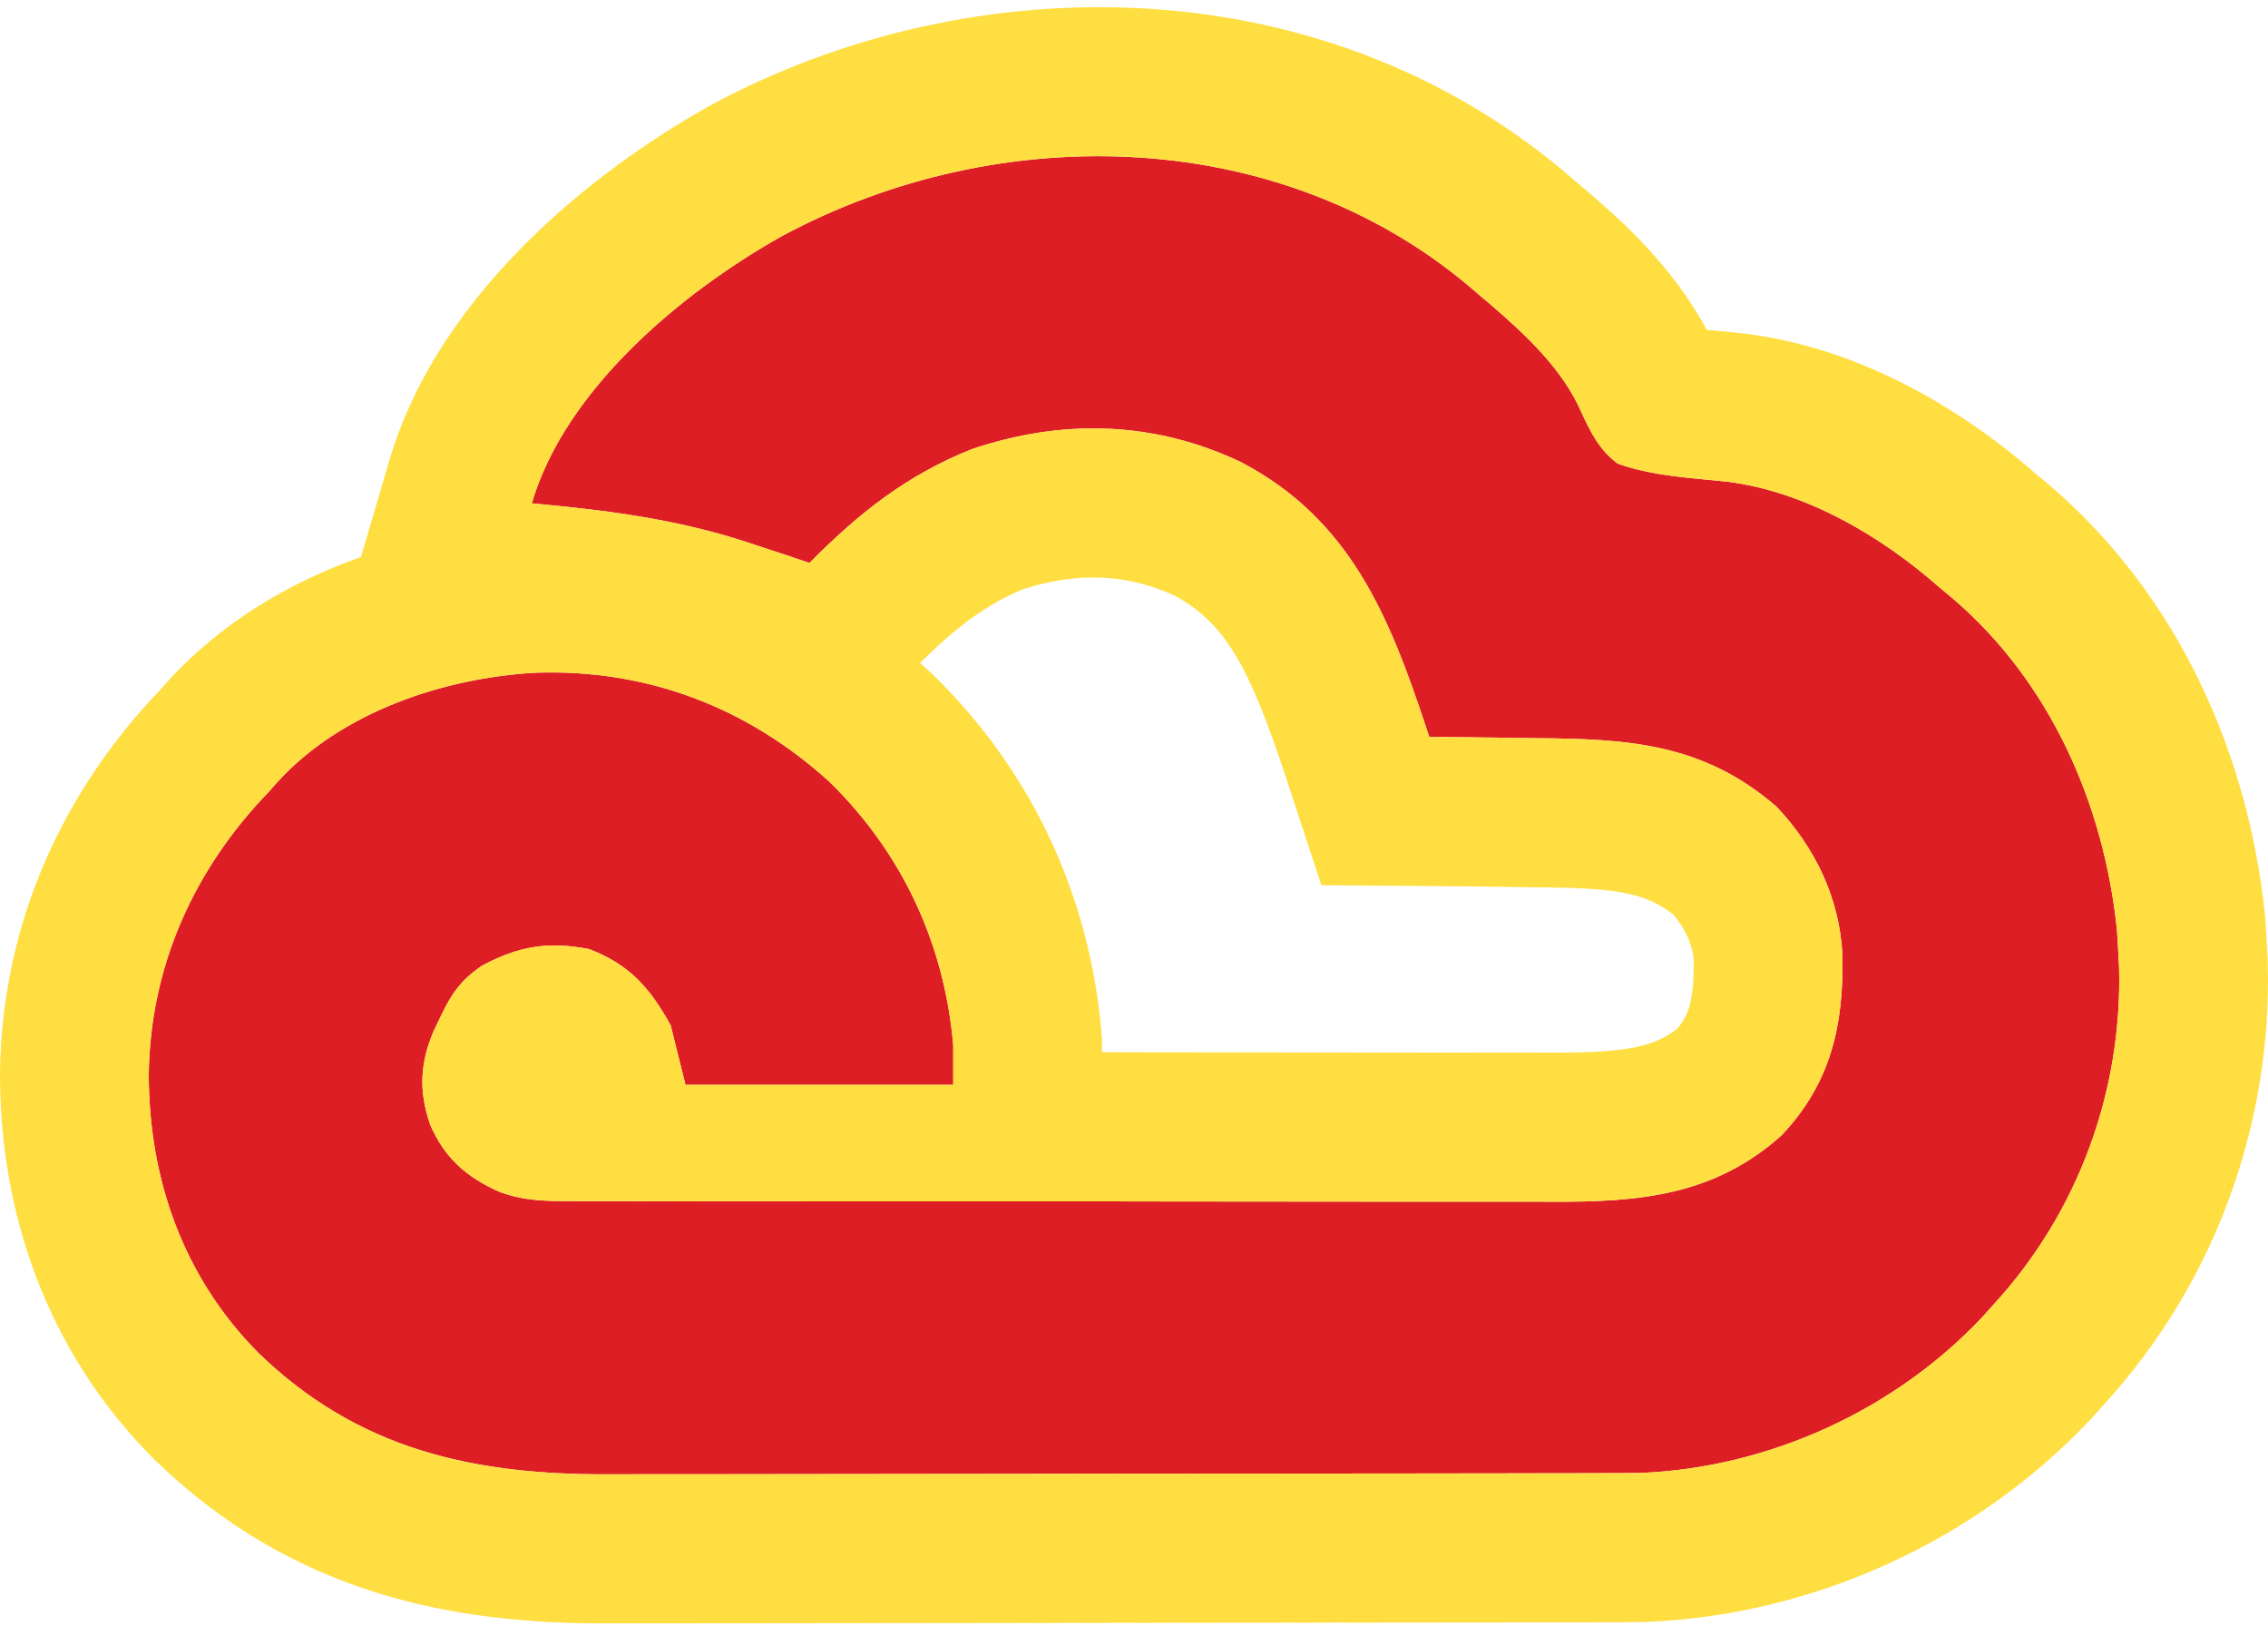
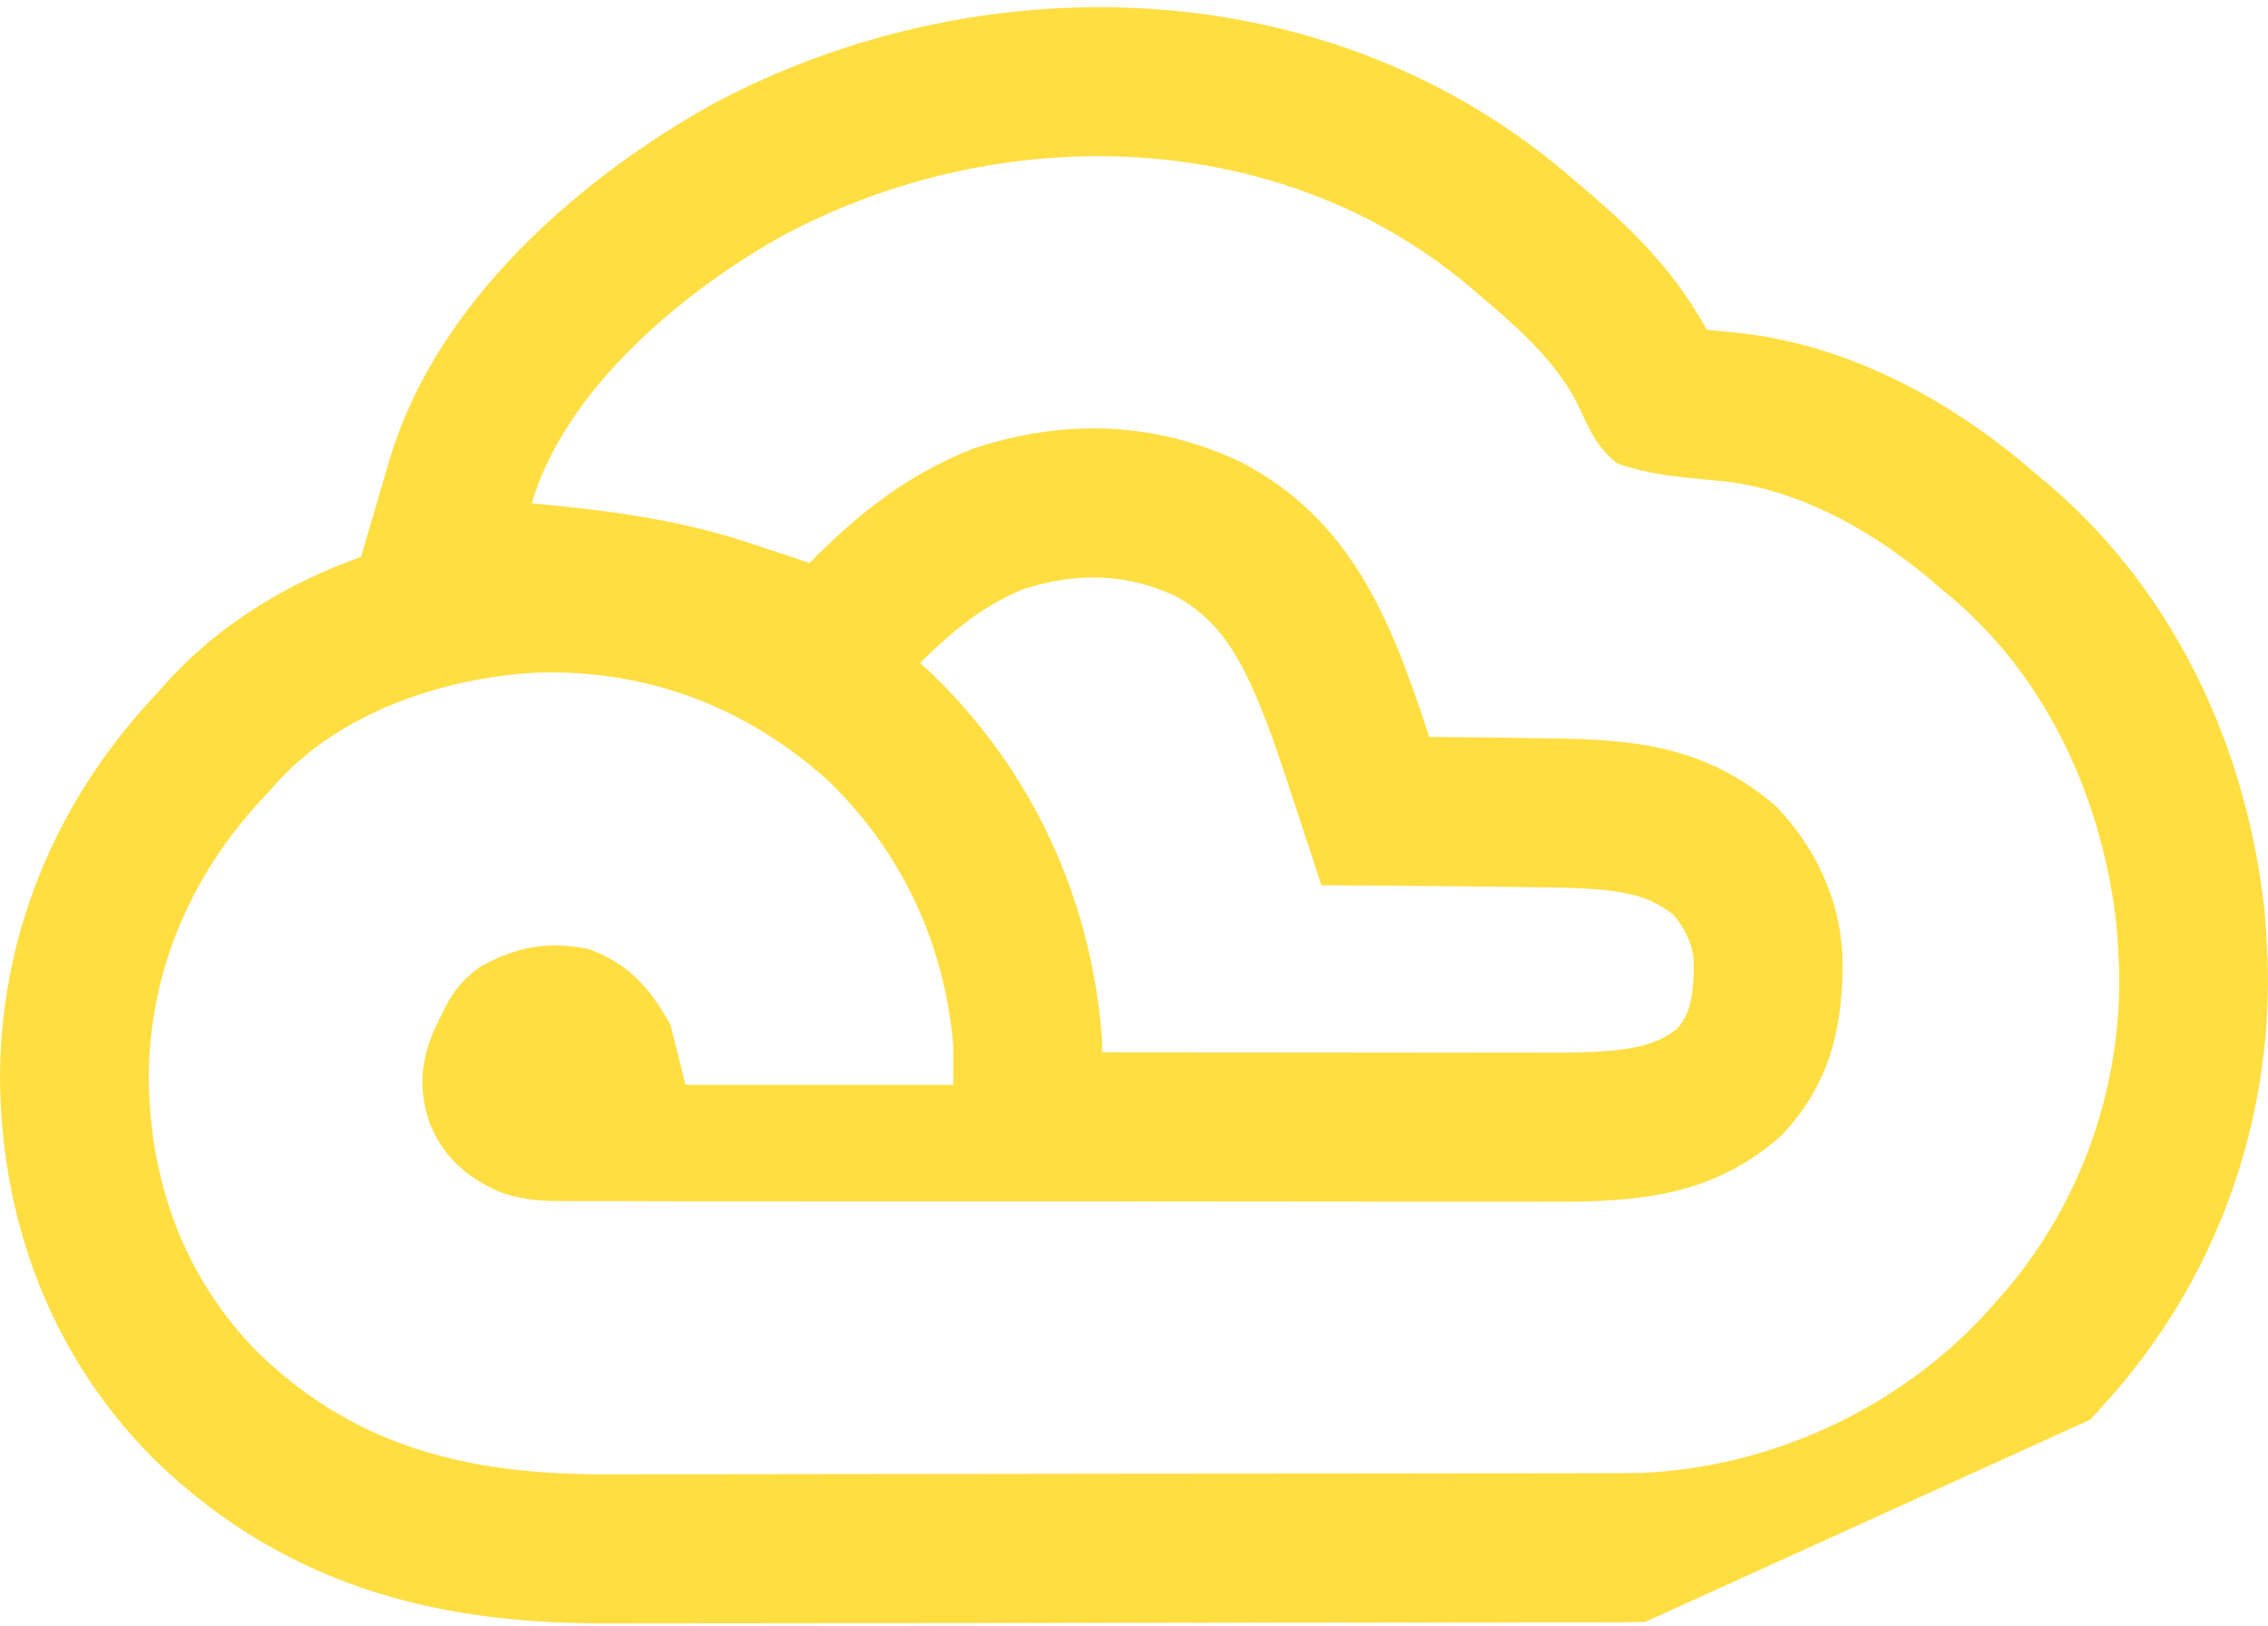
<svg xmlns="http://www.w3.org/2000/svg" width="240" height="172" viewBox="0 0 240 172" fill="none">
-   <path d="M156.49 31.171C156.925 31.537 157.359 31.904 157.808 32.282C161.503 35.474 165.362 39.071 167.342 43.618C168.328 45.748 169.257 47.631 171.181 49.048C174.873 50.368 178.874 50.561 182.749 50.958C191.079 52 199.082 56.717 205.286 62.194C205.722 62.555 206.157 62.916 206.606 63.288C216.91 72.078 222.632 85.022 224.011 98.343C224.075 99.263 224.13 100.183 224.175 101.104C224.208 101.713 224.208 101.713 224.241 102.334C224.59 115.462 219.899 128.241 211.058 137.911C210.627 138.391 210.196 138.872 209.752 139.367C200.471 149.219 187.164 155.283 173.636 155.838C172.344 155.858 171.053 155.863 169.761 155.862C169.025 155.864 169.025 155.864 168.273 155.867C166.64 155.871 165.007 155.872 163.373 155.873C162.197 155.875 161.021 155.878 159.845 155.881C156.658 155.888 153.47 155.891 150.283 155.894C148.288 155.895 146.294 155.897 144.3 155.9C138.765 155.906 133.231 155.911 127.697 155.913C127.343 155.913 126.99 155.913 126.626 155.914C126.271 155.914 125.917 155.914 125.552 155.914C124.834 155.914 124.117 155.914 123.399 155.915C123.043 155.915 122.687 155.915 122.32 155.915C116.558 155.917 110.796 155.926 105.034 155.938C99.102 155.951 93.17 155.957 87.239 155.958C83.915 155.959 80.591 155.962 77.267 155.971C74.137 155.98 71.007 155.981 67.878 155.976C66.735 155.976 65.592 155.978 64.449 155.983C50.129 156.045 37.925 153.414 27.304 143.105C19.383 135.1 15.735 124.723 15.741 113.6C15.911 102.141 20.568 91.906 28.464 83.752C28.898 83.259 28.898 83.259 29.341 82.756C36.087 75.343 46.921 71.712 56.689 71.172C68.398 70.769 79.043 74.79 87.754 82.7C95.466 90.209 99.946 99.863 100.872 110.568C100.872 111.957 100.872 113.345 100.872 114.775C91.522 114.775 82.172 114.775 72.538 114.775C72.019 112.693 71.499 110.61 70.964 108.465C68.753 104.486 66.604 102.045 62.34 100.414C58.015 99.577 54.916 100.095 51.026 102.155C48.849 103.638 47.822 105.04 46.697 107.414C46.435 107.956 46.172 108.498 45.902 109.057C44.445 112.457 44.3 115.447 45.517 118.981C47.048 122.532 49.395 124.571 52.892 126.116C55.351 127.016 57.604 127.091 60.2 127.072C60.685 127.075 61.17 127.078 61.669 127.081C63.285 127.088 64.901 127.085 66.517 127.081C67.679 127.084 68.841 127.088 70.003 127.092C73.155 127.101 76.306 127.101 79.458 127.098C82.093 127.096 84.728 127.099 87.363 127.103C93.939 127.11 100.515 127.108 107.09 127.102C112.787 127.097 118.484 127.104 124.18 127.116C130.042 127.129 135.904 127.134 141.765 127.131C145.051 127.129 148.337 127.13 151.623 127.139C154.716 127.147 157.809 127.145 160.902 127.135C162.033 127.133 163.164 127.135 164.294 127.141C173.403 127.182 181.378 126.52 188.508 120.134C193.769 114.597 195.101 108.418 194.969 101.091C194.693 95.097 192.087 89.66 187.971 85.329C180.17 78.599 172.255 78.168 162.36 78.1C161.278 78.085 160.197 78.069 159.116 78.052C156.492 78.014 153.867 77.987 151.243 77.968C151.077 77.464 151.077 77.464 150.907 76.95C147.002 65.173 142.861 54.927 131.304 48.884C122.131 44.541 112.448 44.274 102.831 47.524C95.942 50.268 90.839 54.323 85.656 59.565C85.05 59.358 84.444 59.153 83.819 58.94C82.858 58.621 81.896 58.304 80.933 57.987C80.28 57.772 79.627 57.556 78.954 57.334C71.45 54.894 64.111 53.973 56.273 53.255C59.799 41.232 72.057 30.994 82.638 25.036C105.877 12.486 136.171 13.237 156.49 31.171Z" fill="#DD1F25" />
-   <path fill-rule="evenodd" clip-rule="evenodd" d="M151.243 77.968L150.907 76.95C147.002 65.173 142.861 54.927 131.304 48.884C122.131 44.541 112.448 44.274 102.831 47.524C95.942 50.268 90.839 54.323 85.656 59.565L83.819 58.94C82.858 58.621 81.896 58.304 80.933 57.987L78.954 57.334C76.709 56.604 74.479 56.01 72.246 55.517C67.014 54.361 61.766 53.758 56.273 53.255C57.856 47.856 61.201 42.817 65.364 38.363C70.471 32.9 76.809 28.318 82.638 25.036C105.877 12.486 136.171 13.237 156.49 31.171L157.808 32.282C161.503 35.474 165.362 39.071 167.342 43.618C168.328 45.748 169.257 47.631 171.181 49.048C174.292 50.16 177.623 50.472 180.913 50.78C181.527 50.838 182.14 50.895 182.749 50.958C191.079 52 199.082 56.717 205.286 62.194L206.606 63.288C216.91 72.078 222.632 85.022 224.011 98.343C224.075 99.263 224.13 100.183 224.175 101.104L224.241 102.334C224.59 115.462 219.899 128.241 211.058 137.911L209.752 139.367C200.471 149.219 187.164 155.283 173.636 155.838C172.344 155.858 171.053 155.863 169.761 155.862L168.273 155.867C166.64 155.871 165.007 155.872 163.373 155.873C162.197 155.875 161.021 155.878 159.845 155.881C156.658 155.888 153.47 155.891 150.283 155.894C148.288 155.895 146.294 155.897 144.3 155.9C138.765 155.906 133.231 155.911 127.697 155.913L122.32 155.915C116.558 155.917 110.796 155.926 105.034 155.938C99.102 155.951 93.17 155.957 87.239 155.958C83.915 155.959 80.591 155.962 77.267 155.971C74.137 155.98 71.007 155.981 67.878 155.976C66.735 155.976 65.592 155.978 64.449 155.983C50.129 156.045 37.925 153.414 27.304 143.105C19.383 135.1 15.735 124.723 15.741 113.6C15.911 102.141 20.568 91.906 28.464 83.752L29.341 82.756C36.087 75.343 46.921 71.712 56.689 71.172C68.398 70.769 79.043 74.79 87.754 82.7C92.567 87.387 96.122 92.909 98.339 99.001C99.674 102.669 100.524 106.544 100.872 110.568V114.775H72.538L70.964 108.465C68.753 104.486 66.604 102.045 62.34 100.414C58.015 99.577 54.916 100.095 51.026 102.155C48.849 103.638 47.822 105.04 46.697 107.414L45.902 109.057C44.445 112.457 44.3 115.447 45.517 118.981C47.048 122.532 49.395 124.571 52.892 126.116C55.089 126.92 57.121 127.065 59.382 127.074C59.651 127.075 59.924 127.074 60.2 127.072L61.669 127.081C63.285 127.088 64.901 127.085 66.517 127.081C67.679 127.084 68.841 127.088 70.003 127.092C70.848 127.094 71.694 127.096 72.538 127.098C74.845 127.101 77.151 127.1 79.458 127.098C82.076 127.096 84.694 127.099 87.312 127.102L87.363 127.103C91.866 127.108 96.369 127.109 100.872 127.107C102.945 127.106 105.018 127.104 107.09 127.102C110.265 127.099 113.439 127.1 116.613 127.103C119.135 127.106 121.658 127.111 124.18 127.116C130.042 127.129 135.904 127.134 141.765 127.131C145.051 127.129 148.337 127.13 151.623 127.139C154.716 127.147 157.809 127.145 160.902 127.135C162.033 127.133 163.164 127.135 164.294 127.141C173.403 127.182 181.378 126.52 188.508 120.134C193.769 114.597 195.101 108.418 194.969 101.091C194.693 95.097 192.087 89.66 187.971 85.329C180.17 78.599 172.255 78.168 162.36 78.1C161.278 78.085 160.197 78.069 159.116 78.052C156.492 78.014 153.867 77.987 151.243 77.968ZM158.874 93.825C156.302 93.787 153.721 93.761 151.126 93.742L139.834 93.658L135.97 81.924C135.968 81.919 135.966 81.914 135.965 81.909C132.154 70.42 129.603 65.893 124.294 63.013C119.313 60.737 114.083 60.46 108.261 62.339C104.456 63.92 101.303 66.226 97.355 70.148C97.68 70.432 98.003 70.719 98.324 71.011L98.527 71.195L98.724 71.387C109.209 81.596 115.309 94.808 116.554 109.207L116.613 109.886V111.329C119.148 111.332 121.682 111.336 124.215 111.342M38.202 58.927L41.171 48.806C43.943 39.356 49.795 31.576 55.716 25.681C61.732 19.691 68.643 14.823 74.928 11.284L75.049 11.216L75.171 11.149C103.04 -3.9 140.607 -3.749 166.752 19.208L168.014 20.273L168.086 20.335C171.295 23.107 176.897 27.968 180.597 34.89C180.978 34.928 181.397 34.97 181.86 35.016C182.576 35.086 183.398 35.168 184.35 35.265L184.524 35.283L184.699 35.305C197.191 36.868 207.963 43.582 215.498 50.187L216.726 51.206L216.809 51.276C230.766 63.182 237.955 80.173 239.668 96.715L239.696 96.981L239.714 97.247C239.784 98.254 239.845 99.27 239.896 100.294C239.896 100.307 239.897 100.321 239.898 100.334L239.971 101.703L239.976 101.914C240.431 119.04 234.325 135.782 222.719 148.507L221.332 150.054L221.199 150.196C209.088 163.051 191.901 170.876 174.281 171.599L174.081 171.608L173.881 171.611C172.483 171.633 171.109 171.638 169.781 171.637C169.769 171.637 169.757 171.636 169.745 171.636L168.317 171.641C166.667 171.646 165.02 171.647 163.394 171.647M150.295 171.668C153.485 171.666 156.681 171.662 159.879 171.655H159.883C161.053 171.652 162.223 171.65 163.394 171.647M38.202 58.927C30.765 61.555 23.483 65.783 17.711 72.126L17.624 72.222L16.891 73.054C6.641 83.767 0.235 97.643 0.002 113.365L7.12167e-05 113.478L9.80446e-06 113.591C-0.008 128.286 4.889 142.855 16.127 154.212L16.239 154.325L16.353 154.436C31.082 168.733 48.039 171.829 64.517 171.758L64.521 171.758C65.634 171.753 66.748 171.75 67.863 171.751C71.009 171.755 74.158 171.754 77.311 171.745C80.615 171.736 160.077 171.648 163.394 171.647M158.876 93.825C159.965 93.841 161.055 93.857 162.144 93.872L162.198 93.873L162.251 93.873C167.263 93.908 170.132 94.066 172.452 94.596C174.102 94.973 175.514 95.555 177.079 96.773C178.513 98.473 179.127 100.146 179.234 101.645C179.262 104.17 179.021 105.658 178.725 106.618C178.51 107.313 178.191 107.995 177.517 108.799C175.201 110.663 172.375 111.402 164.365 111.366C163.2 111.361 162.037 111.359 160.876 111.361L160.864 111.361L160.852 111.361C157.786 111.371 154.724 111.373 151.666 111.365C148.357 111.356 145.052 111.354 141.757 111.356C135.91 111.36 130.062 111.355 124.215 111.342M122.325 171.689C116.576 171.691 110.824 171.701 105.067 171.713C99.125 171.725 169.335 171.647 163.394 171.647M122.325 171.689L127.702 171.688C133.243 171.686 138.782 171.68 144.318 171.674C146.311 171.672 148.304 171.669 150.295 171.668" fill="#FFDE41" />
+   <path fill-rule="evenodd" clip-rule="evenodd" d="M151.243 77.968L150.907 76.95C147.002 65.173 142.861 54.927 131.304 48.884C122.131 44.541 112.448 44.274 102.831 47.524C95.942 50.268 90.839 54.323 85.656 59.565L83.819 58.94C82.858 58.621 81.896 58.304 80.933 57.987L78.954 57.334C76.709 56.604 74.479 56.01 72.246 55.517C67.014 54.361 61.766 53.758 56.273 53.255C57.856 47.856 61.201 42.817 65.364 38.363C70.471 32.9 76.809 28.318 82.638 25.036C105.877 12.486 136.171 13.237 156.49 31.171L157.808 32.282C161.503 35.474 165.362 39.071 167.342 43.618C168.328 45.748 169.257 47.631 171.181 49.048C174.292 50.16 177.623 50.472 180.913 50.78C181.527 50.838 182.14 50.895 182.749 50.958C191.079 52 199.082 56.717 205.286 62.194L206.606 63.288C216.91 72.078 222.632 85.022 224.011 98.343C224.075 99.263 224.13 100.183 224.175 101.104L224.241 102.334C224.59 115.462 219.899 128.241 211.058 137.911L209.752 139.367C200.471 149.219 187.164 155.283 173.636 155.838C172.344 155.858 171.053 155.863 169.761 155.862L168.273 155.867C166.64 155.871 165.007 155.872 163.373 155.873C162.197 155.875 161.021 155.878 159.845 155.881C156.658 155.888 153.47 155.891 150.283 155.894C148.288 155.895 146.294 155.897 144.3 155.9C138.765 155.906 133.231 155.911 127.697 155.913L122.32 155.915C116.558 155.917 110.796 155.926 105.034 155.938C99.102 155.951 93.17 155.957 87.239 155.958C83.915 155.959 80.591 155.962 77.267 155.971C74.137 155.98 71.007 155.981 67.878 155.976C66.735 155.976 65.592 155.978 64.449 155.983C50.129 156.045 37.925 153.414 27.304 143.105C19.383 135.1 15.735 124.723 15.741 113.6C15.911 102.141 20.568 91.906 28.464 83.752L29.341 82.756C36.087 75.343 46.921 71.712 56.689 71.172C68.398 70.769 79.043 74.79 87.754 82.7C92.567 87.387 96.122 92.909 98.339 99.001C99.674 102.669 100.524 106.544 100.872 110.568V114.775H72.538L70.964 108.465C68.753 104.486 66.604 102.045 62.34 100.414C58.015 99.577 54.916 100.095 51.026 102.155C48.849 103.638 47.822 105.04 46.697 107.414L45.902 109.057C44.445 112.457 44.3 115.447 45.517 118.981C47.048 122.532 49.395 124.571 52.892 126.116C55.089 126.92 57.121 127.065 59.382 127.074C59.651 127.075 59.924 127.074 60.2 127.072L61.669 127.081C63.285 127.088 64.901 127.085 66.517 127.081C67.679 127.084 68.841 127.088 70.003 127.092C70.848 127.094 71.694 127.096 72.538 127.098C74.845 127.101 77.151 127.1 79.458 127.098C82.076 127.096 84.694 127.099 87.312 127.102L87.363 127.103C91.866 127.108 96.369 127.109 100.872 127.107C102.945 127.106 105.018 127.104 107.09 127.102C110.265 127.099 113.439 127.1 116.613 127.103C119.135 127.106 121.658 127.111 124.18 127.116C130.042 127.129 135.904 127.134 141.765 127.131C145.051 127.129 148.337 127.13 151.623 127.139C154.716 127.147 157.809 127.145 160.902 127.135C162.033 127.133 163.164 127.135 164.294 127.141C173.403 127.182 181.378 126.52 188.508 120.134C193.769 114.597 195.101 108.418 194.969 101.091C194.693 95.097 192.087 89.66 187.971 85.329C180.17 78.599 172.255 78.168 162.36 78.1C161.278 78.085 160.197 78.069 159.116 78.052C156.492 78.014 153.867 77.987 151.243 77.968ZM158.874 93.825C156.302 93.787 153.721 93.761 151.126 93.742L139.834 93.658L135.97 81.924C135.968 81.919 135.966 81.914 135.965 81.909C132.154 70.42 129.603 65.893 124.294 63.013C119.313 60.737 114.083 60.46 108.261 62.339C104.456 63.92 101.303 66.226 97.355 70.148C97.68 70.432 98.003 70.719 98.324 71.011L98.527 71.195L98.724 71.387C109.209 81.596 115.309 94.808 116.554 109.207L116.613 109.886V111.329C119.148 111.332 121.682 111.336 124.215 111.342M38.202 58.927L41.171 48.806C43.943 39.356 49.795 31.576 55.716 25.681C61.732 19.691 68.643 14.823 74.928 11.284L75.049 11.216L75.171 11.149C103.04 -3.9 140.607 -3.749 166.752 19.208L168.014 20.273L168.086 20.335C171.295 23.107 176.897 27.968 180.597 34.89C180.978 34.928 181.397 34.97 181.86 35.016C182.576 35.086 183.398 35.168 184.35 35.265L184.524 35.283L184.699 35.305C197.191 36.868 207.963 43.582 215.498 50.187L216.726 51.206L216.809 51.276C230.766 63.182 237.955 80.173 239.668 96.715L239.696 96.981L239.714 97.247C239.784 98.254 239.845 99.27 239.896 100.294C239.896 100.307 239.897 100.321 239.898 100.334L239.971 101.703L239.976 101.914C240.431 119.04 234.325 135.782 222.719 148.507L221.332 150.054L221.199 150.196L174.081 171.608L173.881 171.611C172.483 171.633 171.109 171.638 169.781 171.637C169.769 171.637 169.757 171.636 169.745 171.636L168.317 171.641C166.667 171.646 165.02 171.647 163.394 171.647M150.295 171.668C153.485 171.666 156.681 171.662 159.879 171.655H159.883C161.053 171.652 162.223 171.65 163.394 171.647M38.202 58.927C30.765 61.555 23.483 65.783 17.711 72.126L17.624 72.222L16.891 73.054C6.641 83.767 0.235 97.643 0.002 113.365L7.12167e-05 113.478L9.80446e-06 113.591C-0.008 128.286 4.889 142.855 16.127 154.212L16.239 154.325L16.353 154.436C31.082 168.733 48.039 171.829 64.517 171.758L64.521 171.758C65.634 171.753 66.748 171.75 67.863 171.751C71.009 171.755 74.158 171.754 77.311 171.745C80.615 171.736 160.077 171.648 163.394 171.647M158.876 93.825C159.965 93.841 161.055 93.857 162.144 93.872L162.198 93.873L162.251 93.873C167.263 93.908 170.132 94.066 172.452 94.596C174.102 94.973 175.514 95.555 177.079 96.773C178.513 98.473 179.127 100.146 179.234 101.645C179.262 104.17 179.021 105.658 178.725 106.618C178.51 107.313 178.191 107.995 177.517 108.799C175.201 110.663 172.375 111.402 164.365 111.366C163.2 111.361 162.037 111.359 160.876 111.361L160.864 111.361L160.852 111.361C157.786 111.371 154.724 111.373 151.666 111.365C148.357 111.356 145.052 111.354 141.757 111.356C135.91 111.36 130.062 111.355 124.215 111.342M122.325 171.689C116.576 171.691 110.824 171.701 105.067 171.713C99.125 171.725 169.335 171.647 163.394 171.647M122.325 171.689L127.702 171.688C133.243 171.686 138.782 171.68 144.318 171.674C146.311 171.672 148.304 171.669 150.295 171.668" fill="#FFDE41" />
</svg>